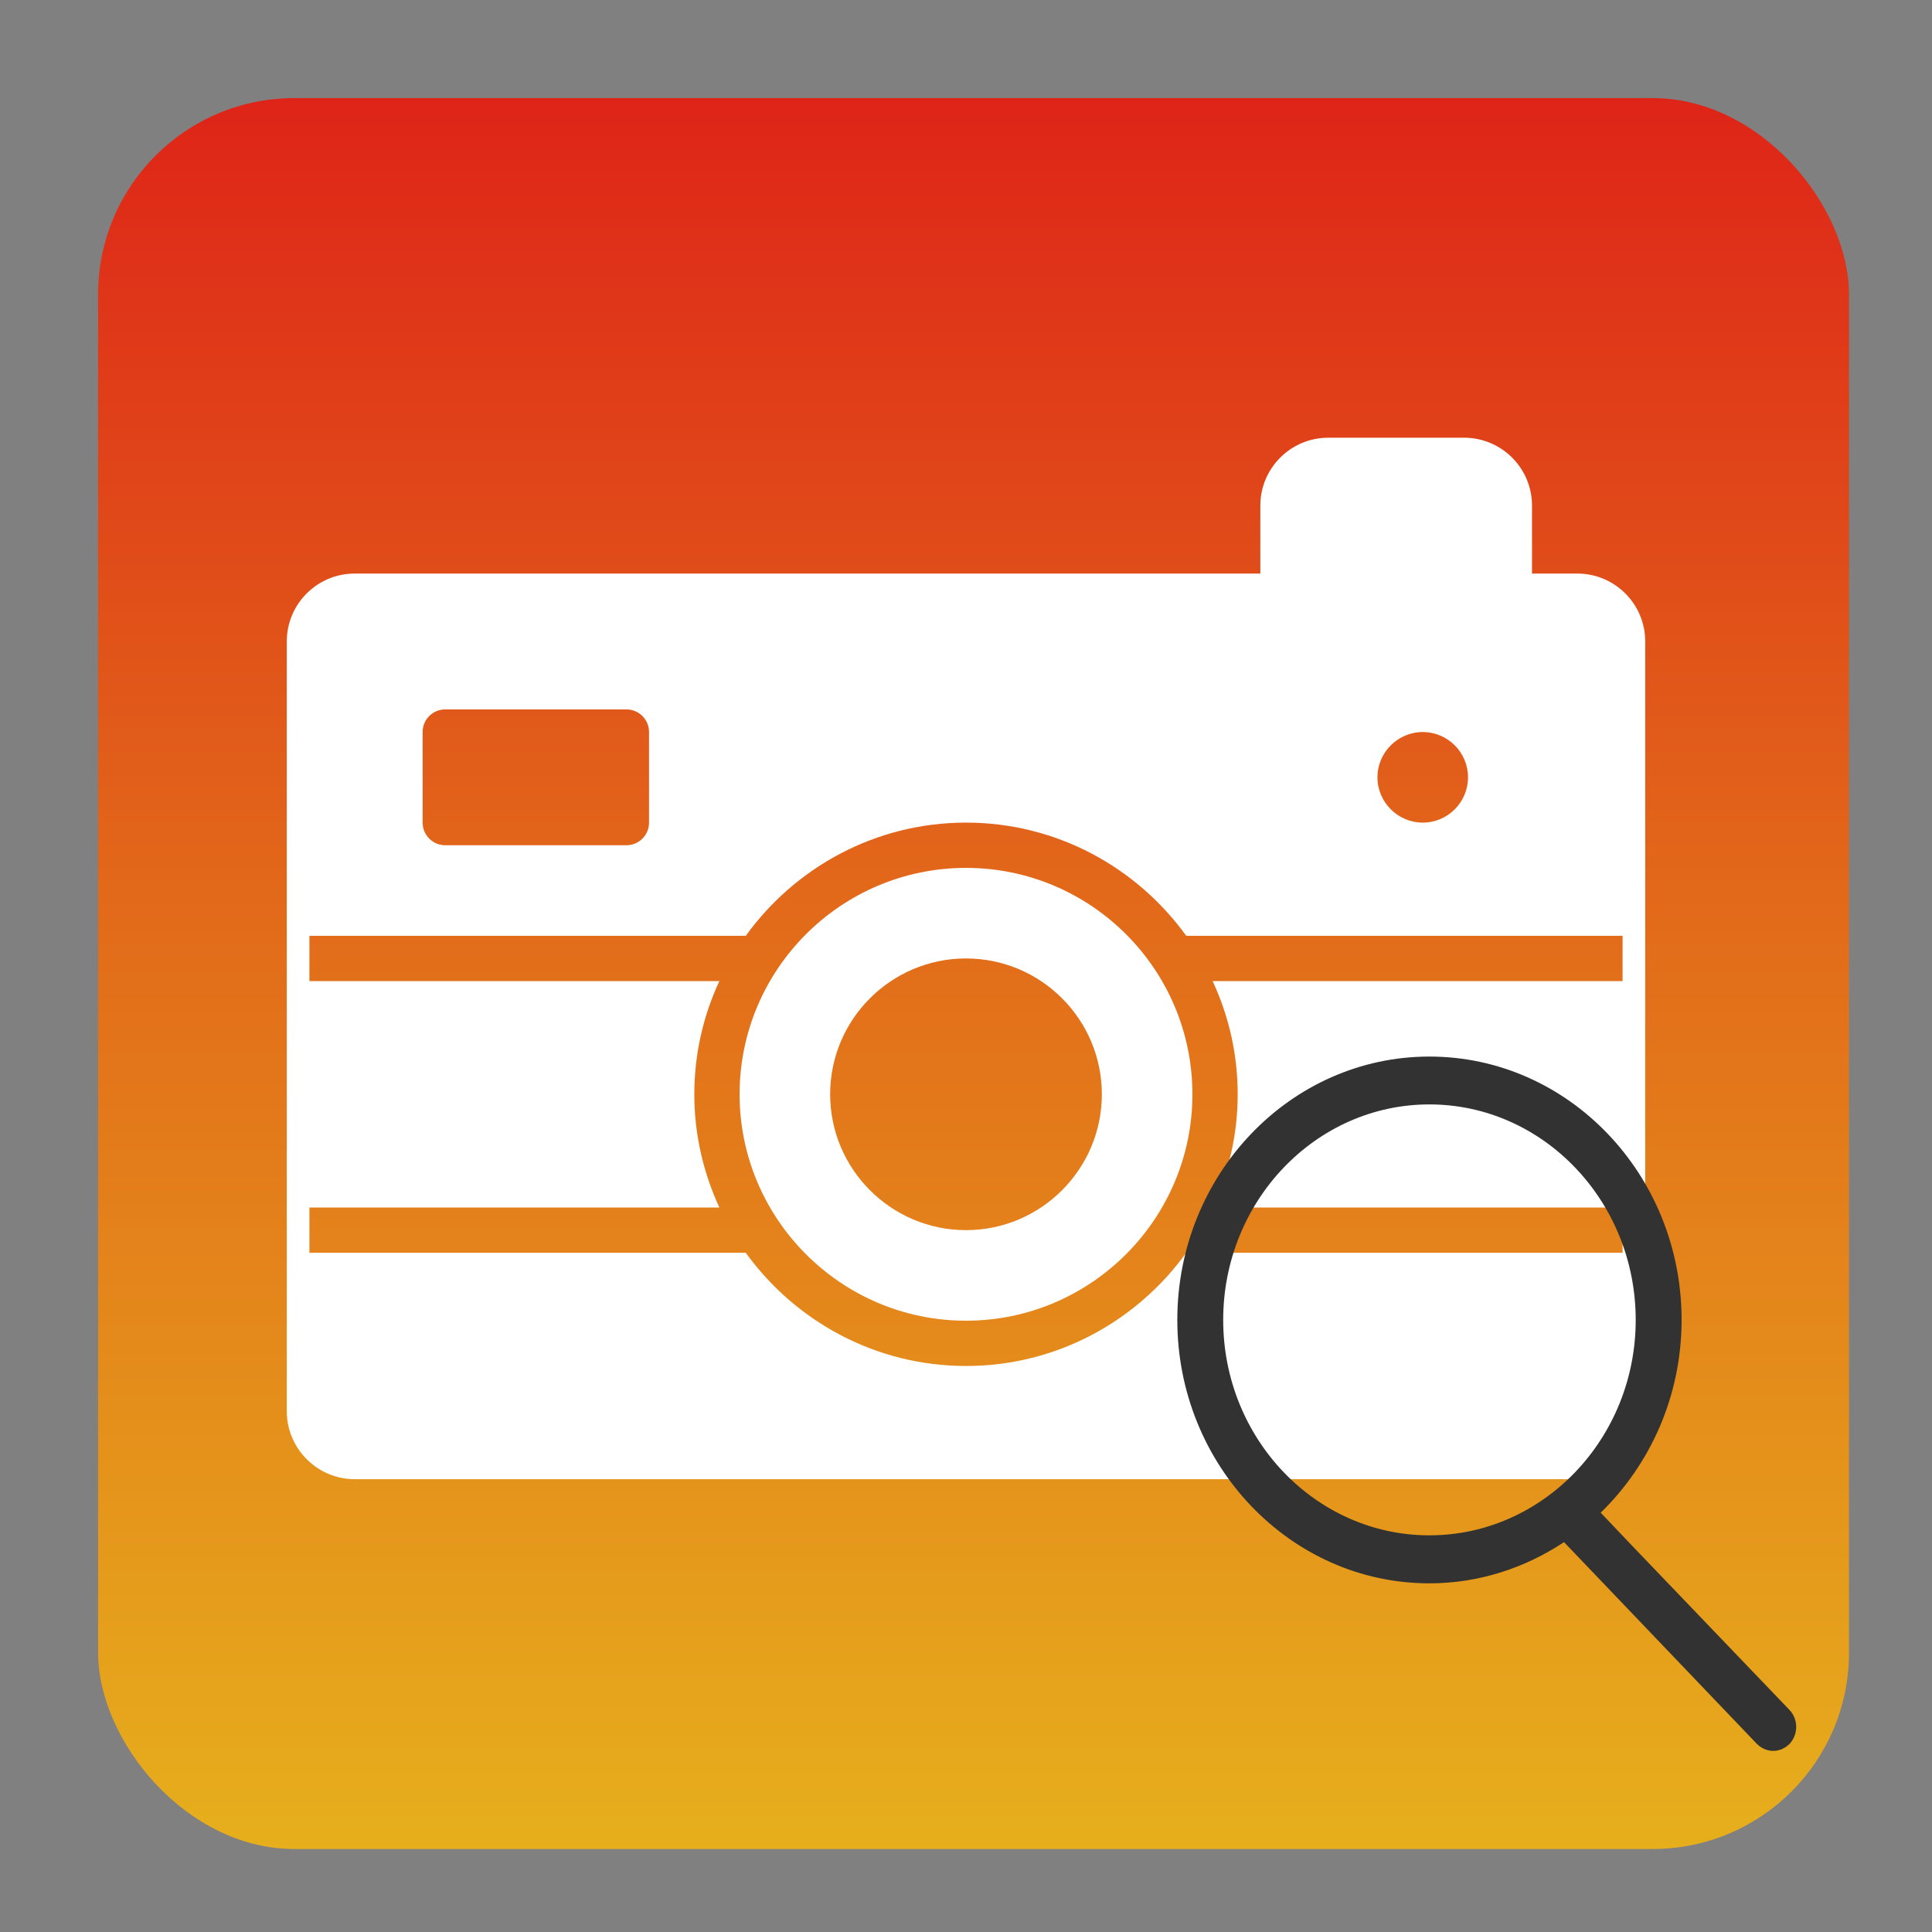
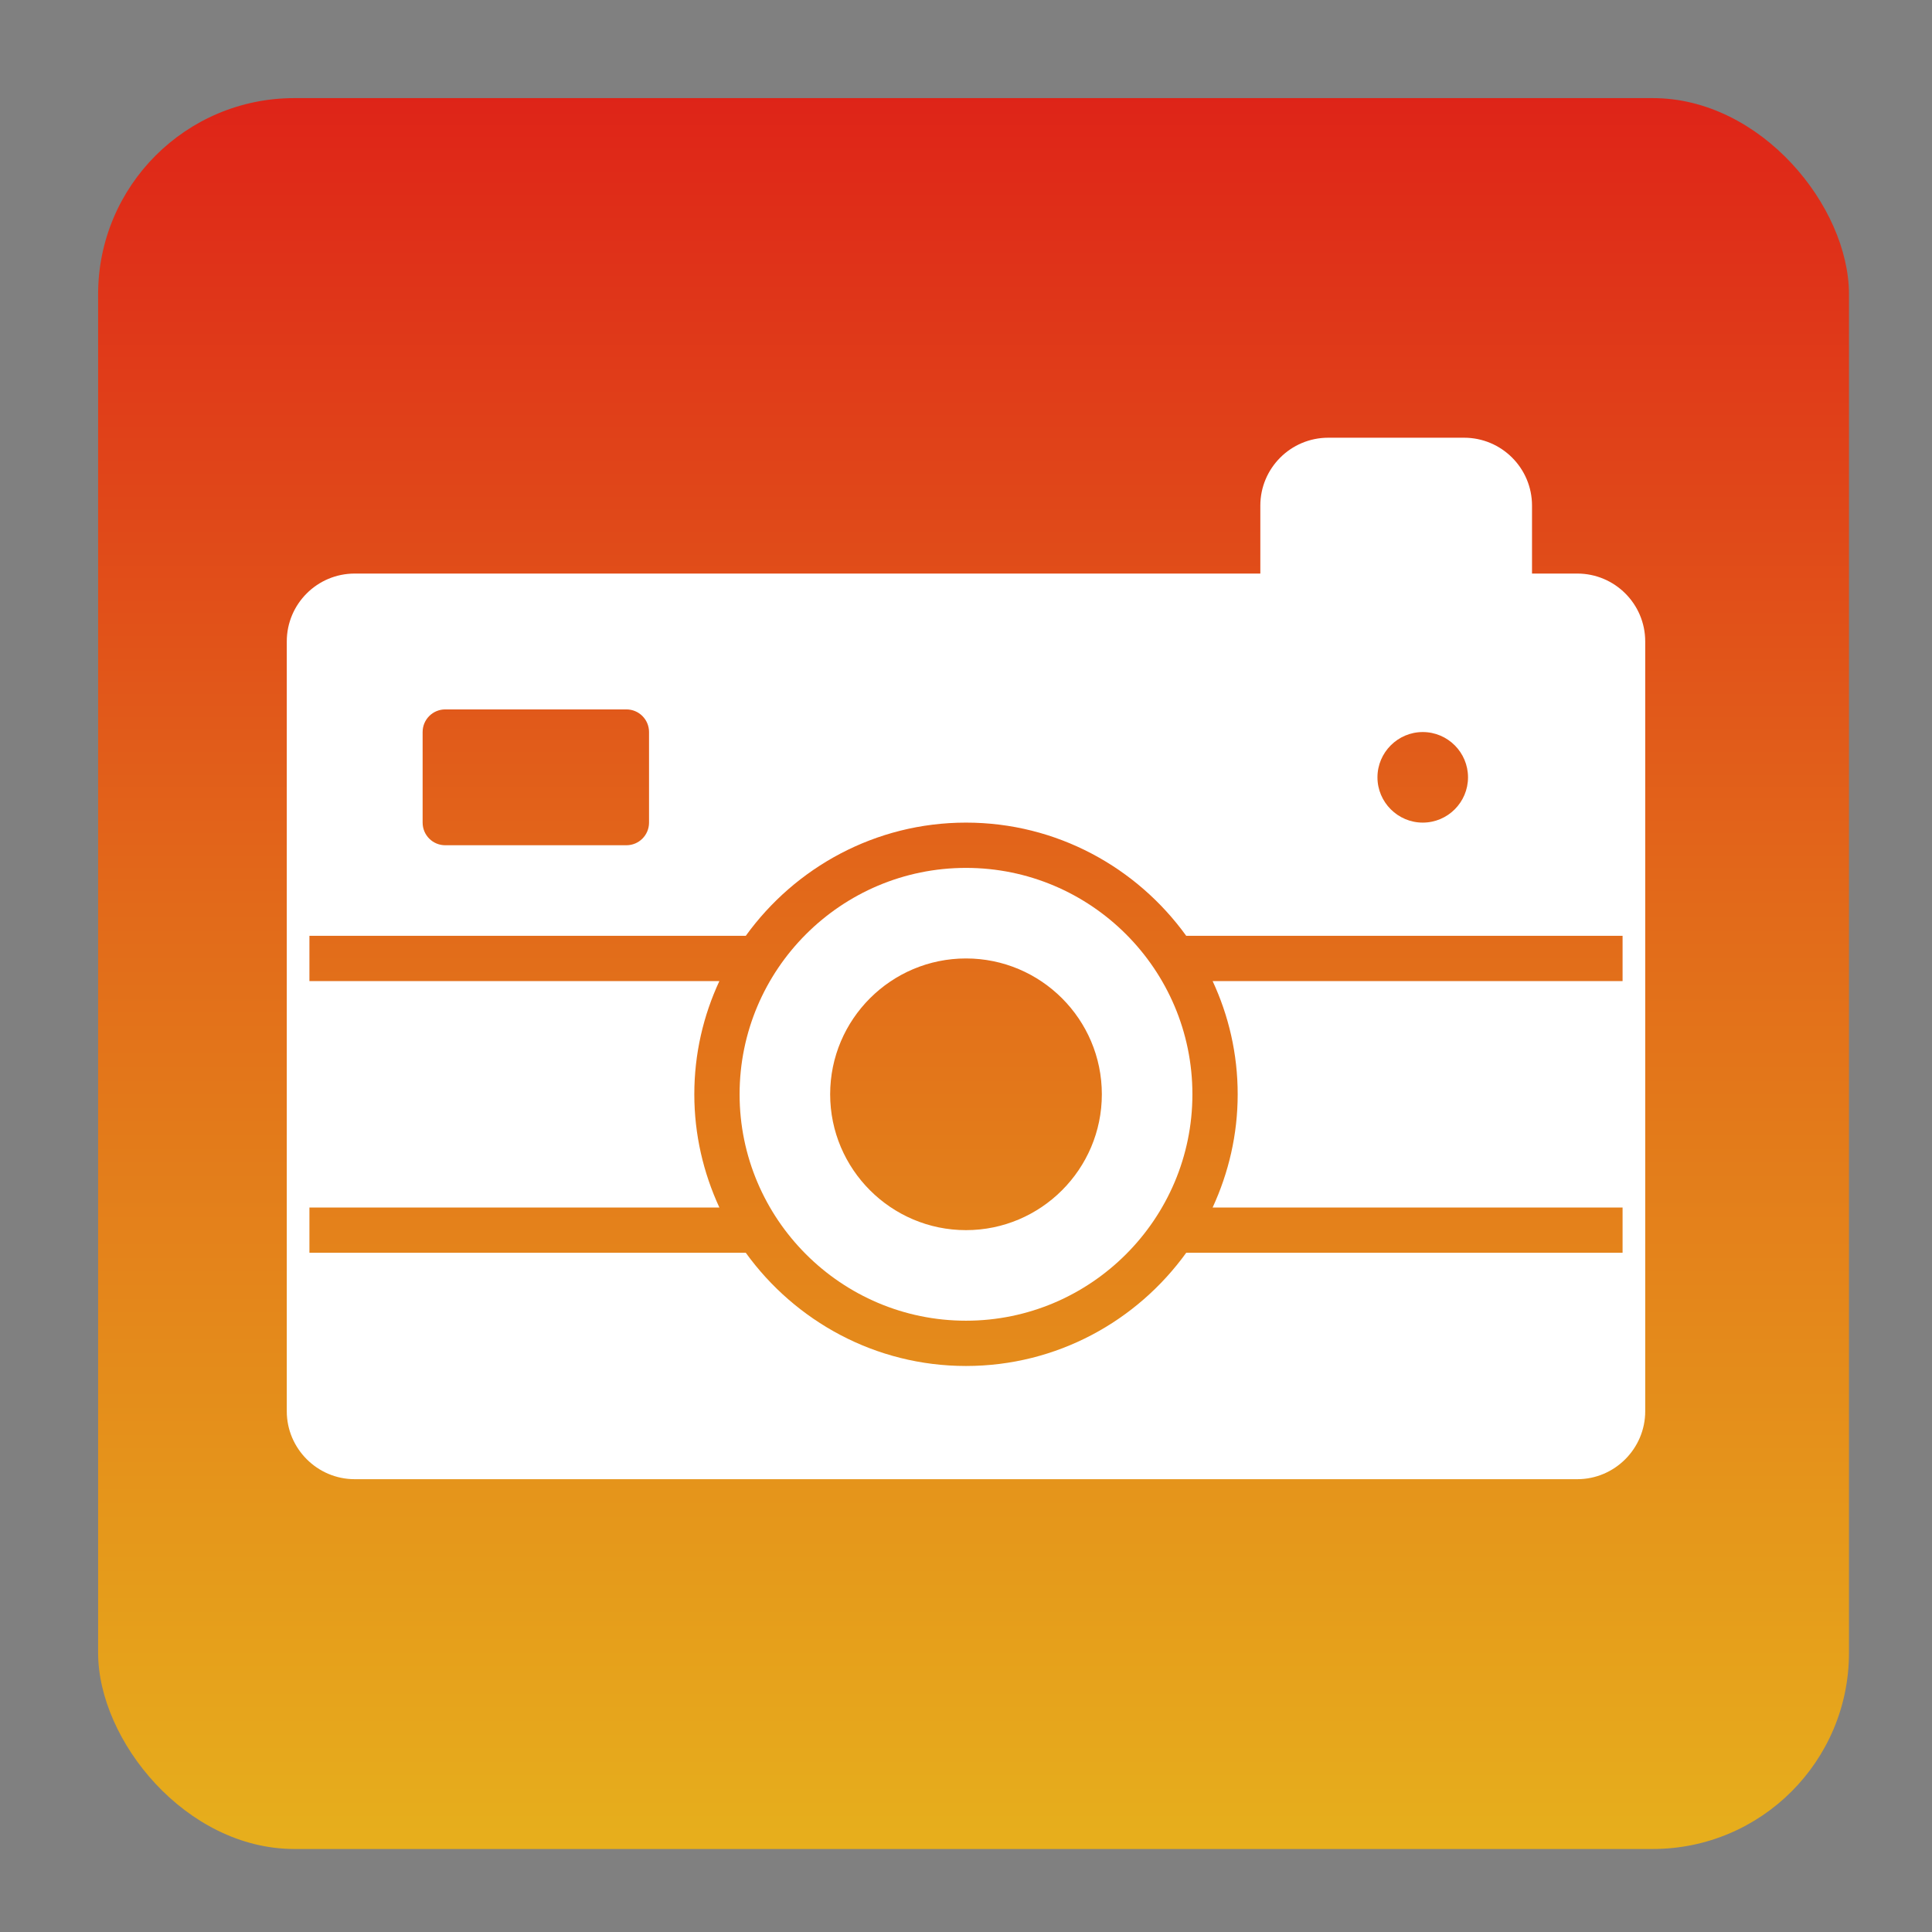
<svg xmlns="http://www.w3.org/2000/svg" version="1.1" width="128" height="128" xml:space="preserve">
  <rect width="100%" height="100%" fill="#808080" stroke="none" />
  <defs>
    <linearGradient id="gradientroundedRectangle-roundedRectangle" x1="64.5" y1="1" x2="64.5" y2="128" gradientUnits="userSpaceOnUse">
      <stop offset="0" stop-color="rgb(222, 29, 24)" stop-opacity="1" />
      <stop offset="0.46" stop-color="rgb(226, 105, 26)" stop-opacity="1" />
      <stop offset="1" stop-color="rgb(231, 181, 28)" stop-opacity="1" />
    </linearGradient>
  </defs>
  <g id="backgroundLayer">
    <rect id="roundedRectangle" stroke="rgb(0, 0, 0)" stroke-opacity="0" fill="url(#gradientroundedRectangle-roundedRectangle)" x="6.5" y="6.5" width="116" height="116" rx="13" />
  </g>
  <g id="mainContentLayer">
    <path id="bezier" stroke="none" fill="rgb(255, 255, 255)" d="M 64,81.5 C 59.04,81.5 55,77.46 55,72.5 55,67.53 59.04,63.5 64,63.5 68.96,63.5 73,67.53 73,72.5 73,77.46 68.96,81.5 64,81.5 Z M 64,57.5 C 55.73,57.5 49,64.22 49,72.5 49,80.76 55.73,87.5 64,87.5 72.27,87.5 79,80.76 79,72.5 79,64.22 72.27,57.5 64,57.5 Z M 64,57.5" />
    <path id="bezier2" stroke="none" fill="rgb(255, 255, 255)" d="M 107.5,65 L 80.34,65 C 81.4,67.28 82,69.81 82,72.5 82,75.17 81.4,77.7 80.34,80 L 107.5,80 107.5,83 78.59,83 C 75.32,87.53 70.01,90.5 64,90.5 58,90.5 52.68,87.53 49.41,83 L 20.5,83 20.5,80 47.66,80 C 46.6,77.7 46,75.17 46,72.5 46,69.81 46.6,67.28 47.66,65 L 20.5,65 20.5,62 49.41,62 C 52.68,57.47 58,54.5 64,54.5 70.01,54.5 75.32,57.47 78.59,62 L 107.5,62 107.5,65 Z M 28,48.5 C 28,47.67 28.67,47 29.5,47 L 41.5,47 C 42.33,47 43,47.67 43,48.5 L 43,54.5 C 43,55.33 42.33,56 41.5,56 L 29.5,56 C 28.67,56 28,55.33 28,54.5 L 28,48.5 Z M 94.26,48.5 C 95.92,48.5 97.26,49.85 97.26,51.5 97.26,53.15 95.92,54.5 94.26,54.5 92.61,54.5 91.26,53.15 91.26,51.5 91.26,49.85 92.61,48.5 94.26,48.5 Z M 104.5,38 L 101.5,38 101.5,33.5 C 101.5,31.01 99.48,29 97,29 L 88,29 C 85.52,29 83.5,31.01 83.5,33.5 L 83.5,38 23.5,38 C 21.02,38 19,40.01 19,42.5 L 19,93.5 C 19,95.97 21.02,98 23.5,98 L 104.5,98 C 106.98,98 109,95.97 109,93.5 L 109,42.5 C 109,40.01 106.98,38 104.5,38 Z M 104.5,38" />
  </g>
  <g id="loopLayer">
-     <path id="loop" stroke="none" fill="rgb(49, 50, 49)" d="M 94.7,101.72 C 87.17,101.72 81.04,95.32 81.04,87.45 81.04,79.58 87.17,73.17 94.7,73.17 102.23,73.17 108.37,79.58 108.37,87.45 108.37,95.32 102.23,101.72 94.7,101.72 Z M 118.56,113.29 L 108.19,102.47 106.05,100.22 C 109.33,97.03 111.41,92.49 111.41,87.45 111.41,77.82 103.92,70 94.7,70 85.49,70 78,77.82 78,87.45 78,97.06 85.49,104.9 94.7,104.9 97.98,104.9 101.04,103.88 103.62,102.17 L 105.82,104.47 116.4,115.54 C 116.71,115.84 117.09,116 117.48,116 117.88,116 118.25,115.84 118.56,115.54 119.15,114.91 119.15,113.91 118.56,113.29 Z M 118.56,113.29" />
-   </g>
+     </g>
</svg>